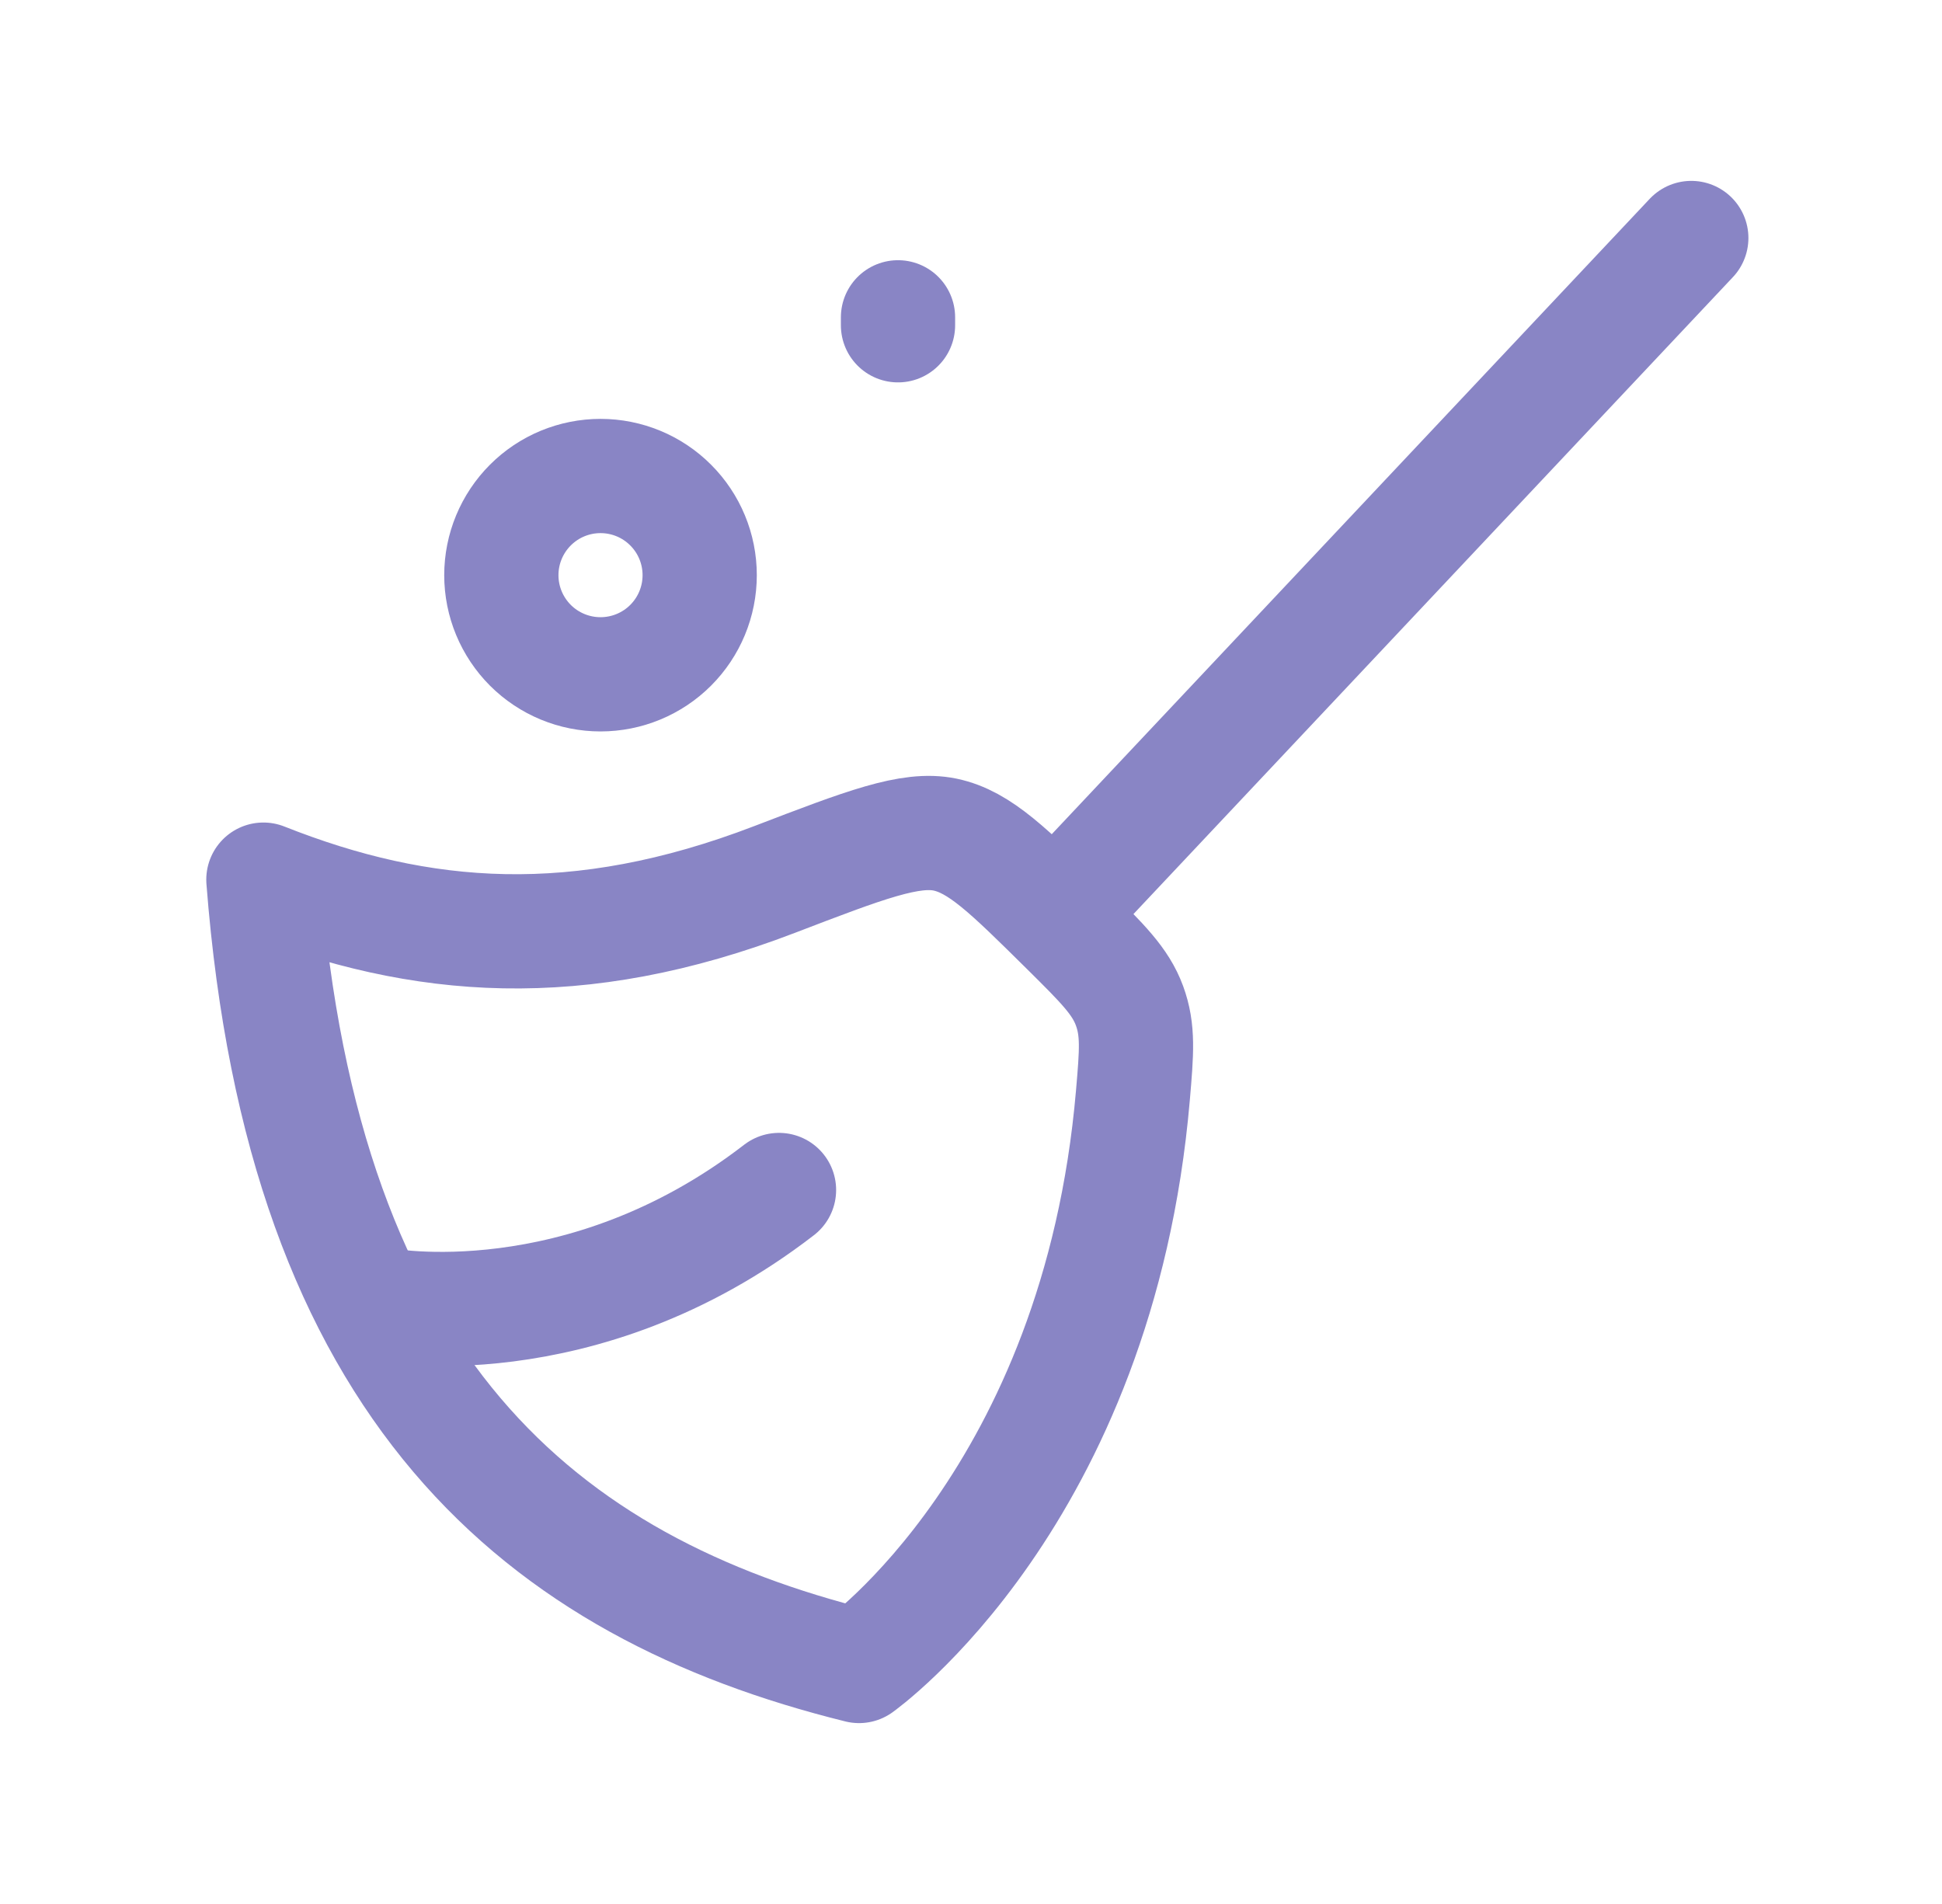
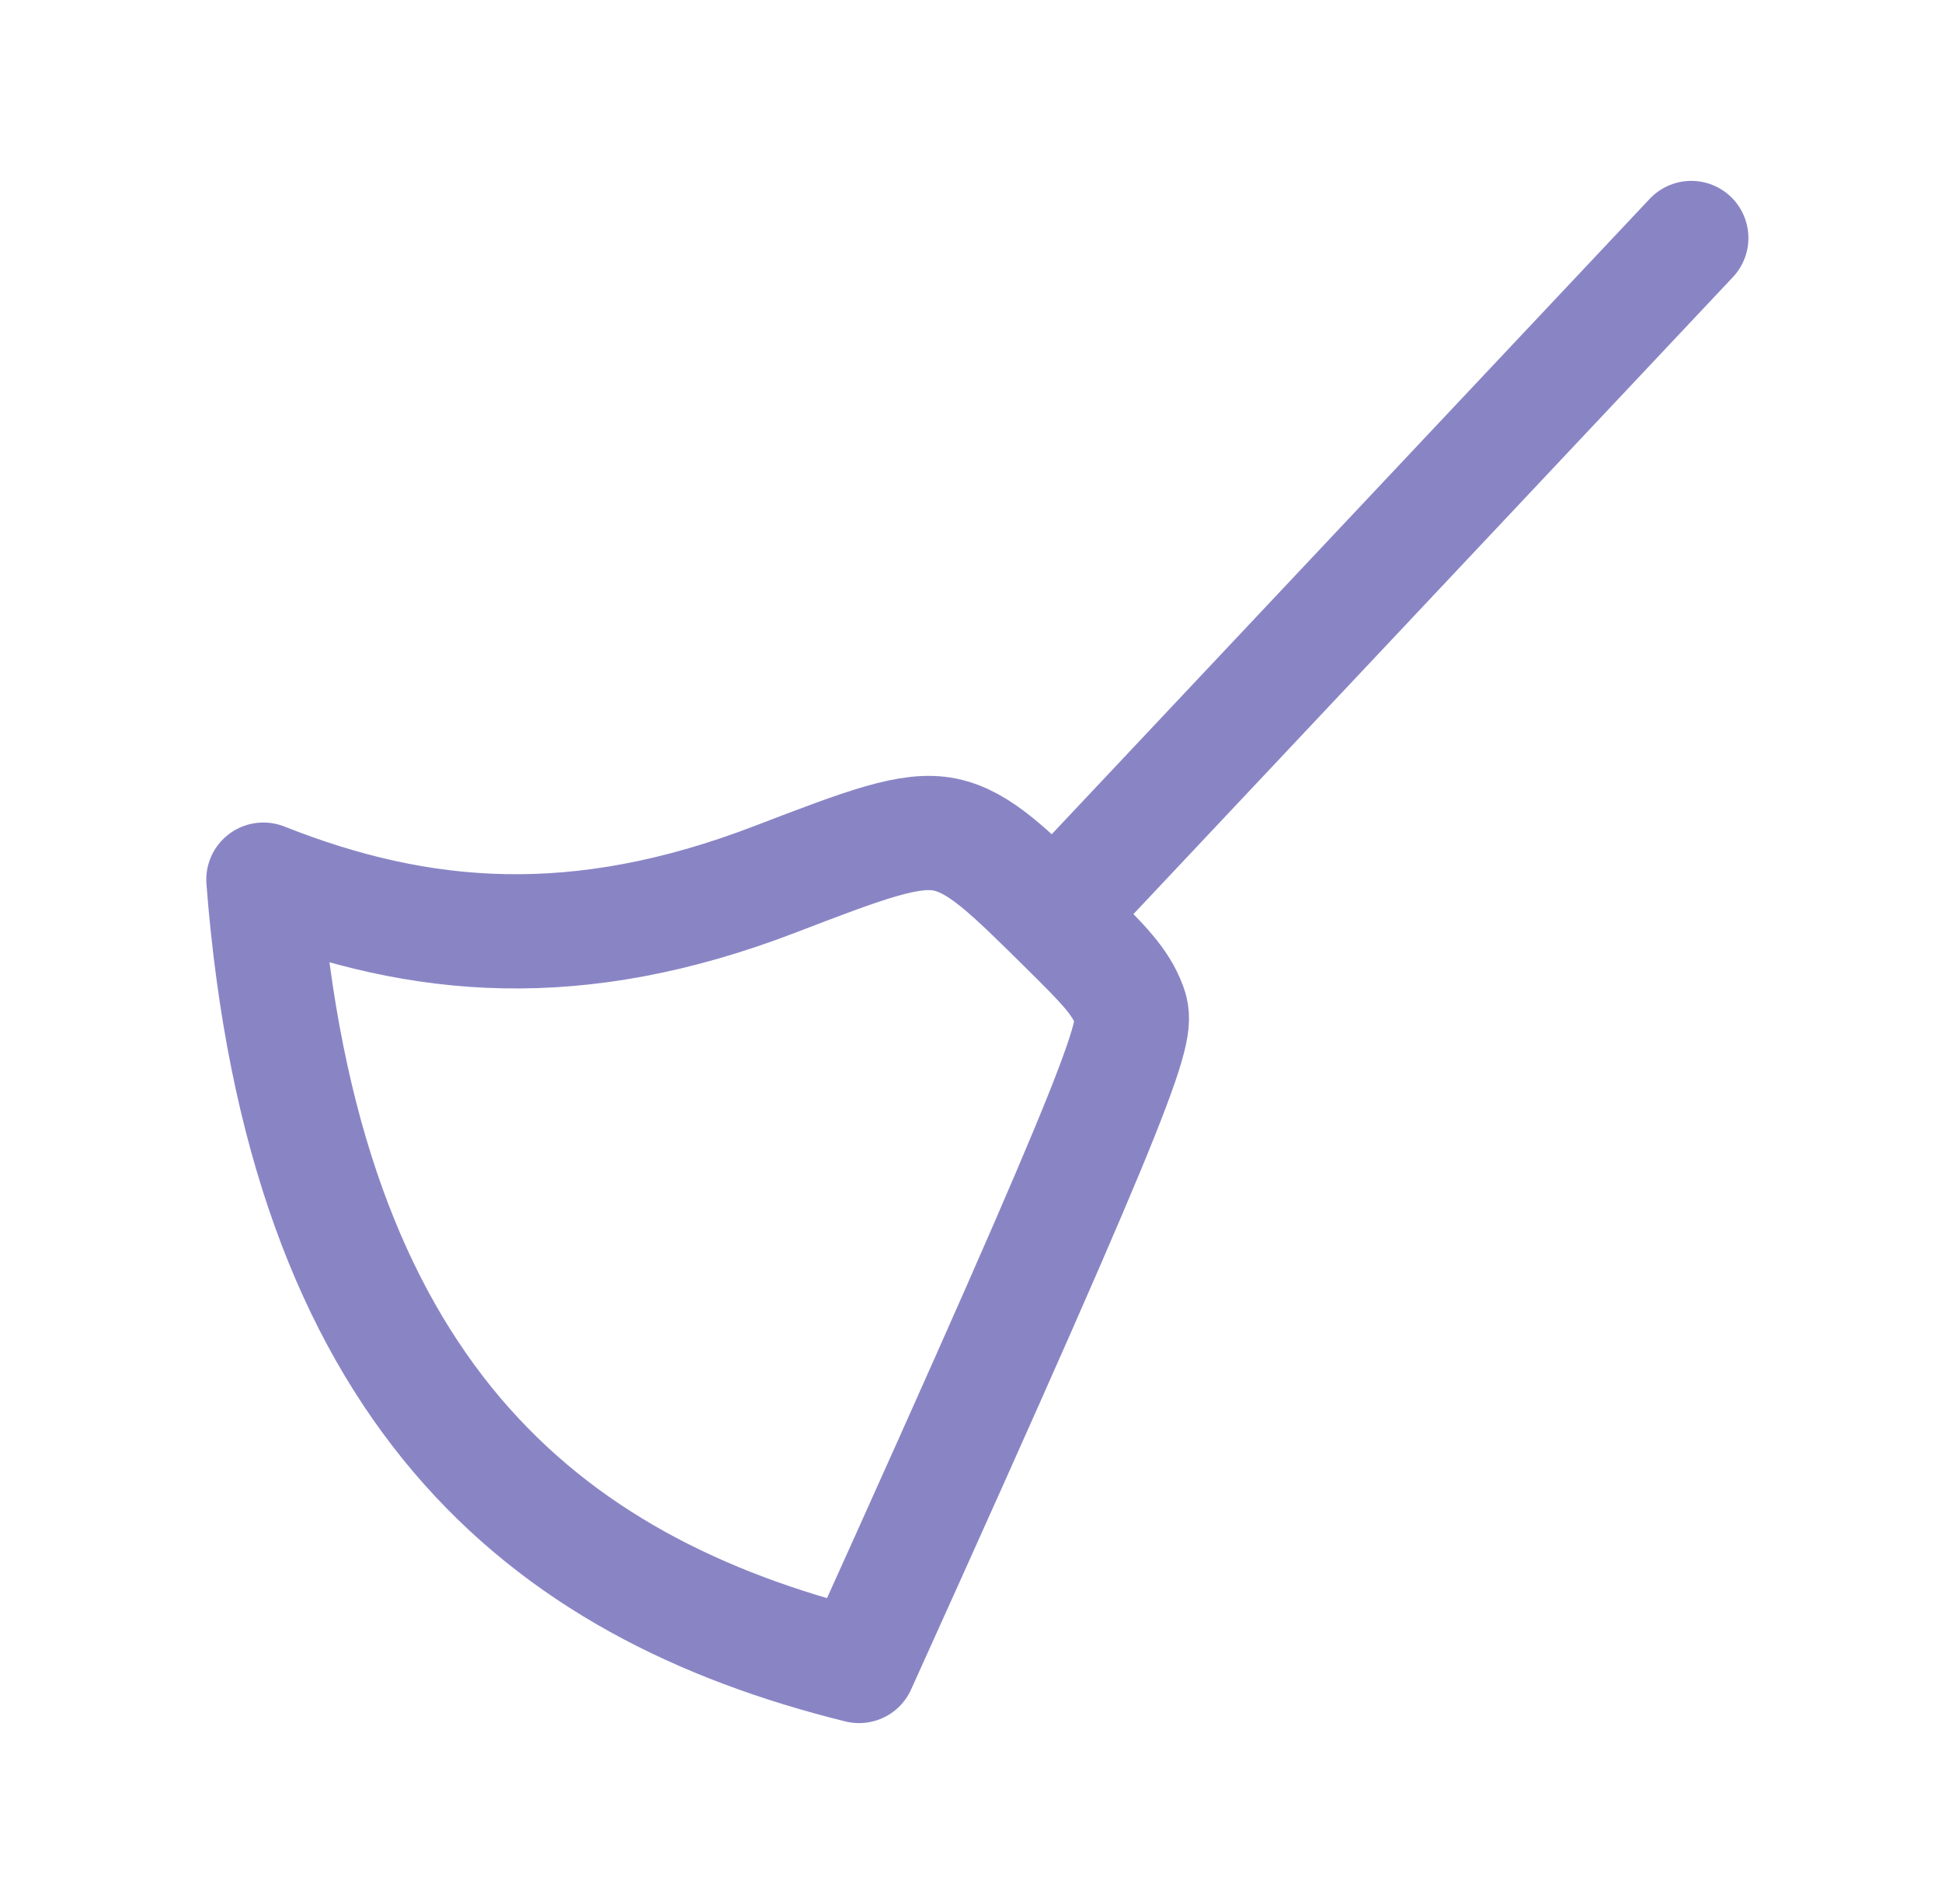
<svg xmlns="http://www.w3.org/2000/svg" width="51" height="50" viewBox="0 0 51 50" fill="none">
-   <path d="M44.416 6.25L27.75 23.958M20.346 23.094C15.179 25.077 11.048 24.738 6.917 23.1C7.958 36.523 14.216 41.683 22.56 43.75C22.56 43.75 28.846 39.304 29.752 28.765C29.85 27.623 29.898 27.054 29.662 26.41C29.425 25.767 28.958 25.306 28.027 24.383C26.494 22.867 25.729 22.108 24.819 21.917C23.908 21.729 22.721 22.183 20.346 23.094Z" stroke="#8985C5" stroke-width="3" stroke-linecap="round" stroke-linejoin="round" />
-   <path d="M10.041 34.263C10.041 34.263 15.25 35.271 20.458 31.25M23.583 8.333V8.542M18.375 15.104C18.375 15.795 18.101 16.457 17.612 16.946C17.124 17.434 16.461 17.708 15.771 17.708C15.08 17.708 14.418 17.434 13.929 16.946C13.441 16.457 13.166 15.795 13.166 15.104C13.166 14.414 13.441 13.751 13.929 13.263C14.418 12.774 15.08 12.5 15.771 12.5C16.461 12.5 17.124 12.774 17.612 13.263C18.101 13.751 18.375 14.414 18.375 15.104Z" stroke="#8985C5" stroke-width="3" stroke-linecap="round" stroke-linejoin="round" />
+   <path d="M44.416 6.25L27.75 23.958M20.346 23.094C15.179 25.077 11.048 24.738 6.917 23.1C7.958 36.523 14.216 41.683 22.56 43.75C29.85 27.623 29.898 27.054 29.662 26.41C29.425 25.767 28.958 25.306 28.027 24.383C26.494 22.867 25.729 22.108 24.819 21.917C23.908 21.729 22.721 22.183 20.346 23.094Z" stroke="#8985C5" stroke-width="3" stroke-linecap="round" stroke-linejoin="round" />
</svg>